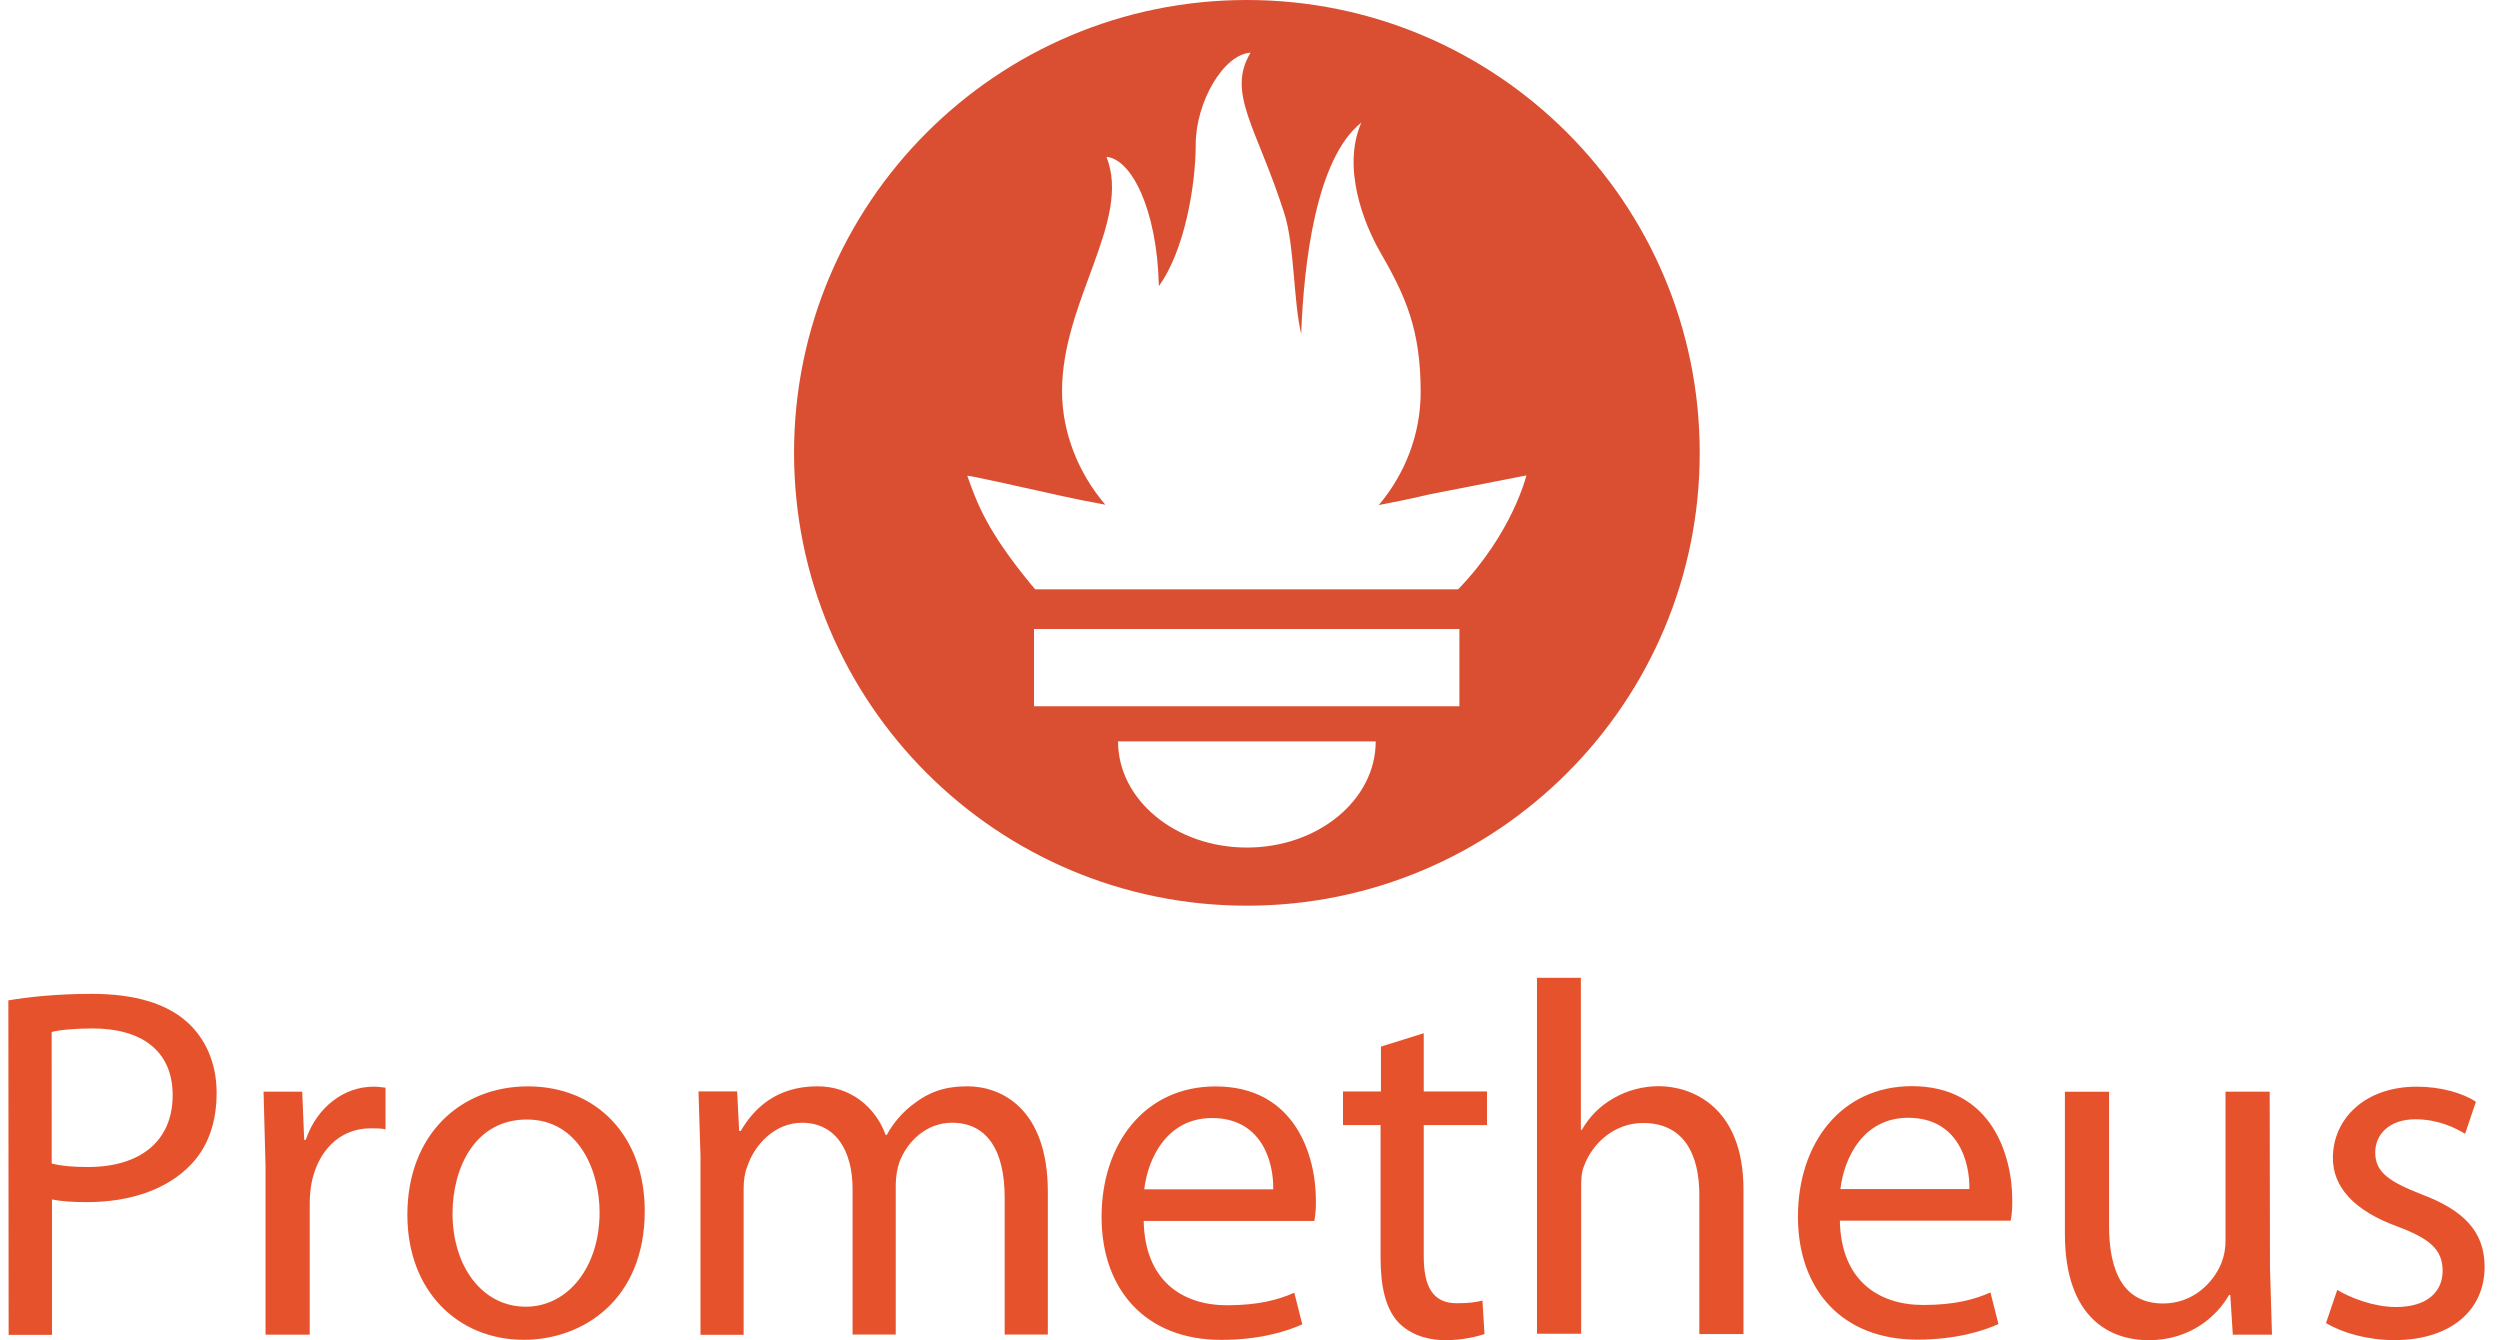
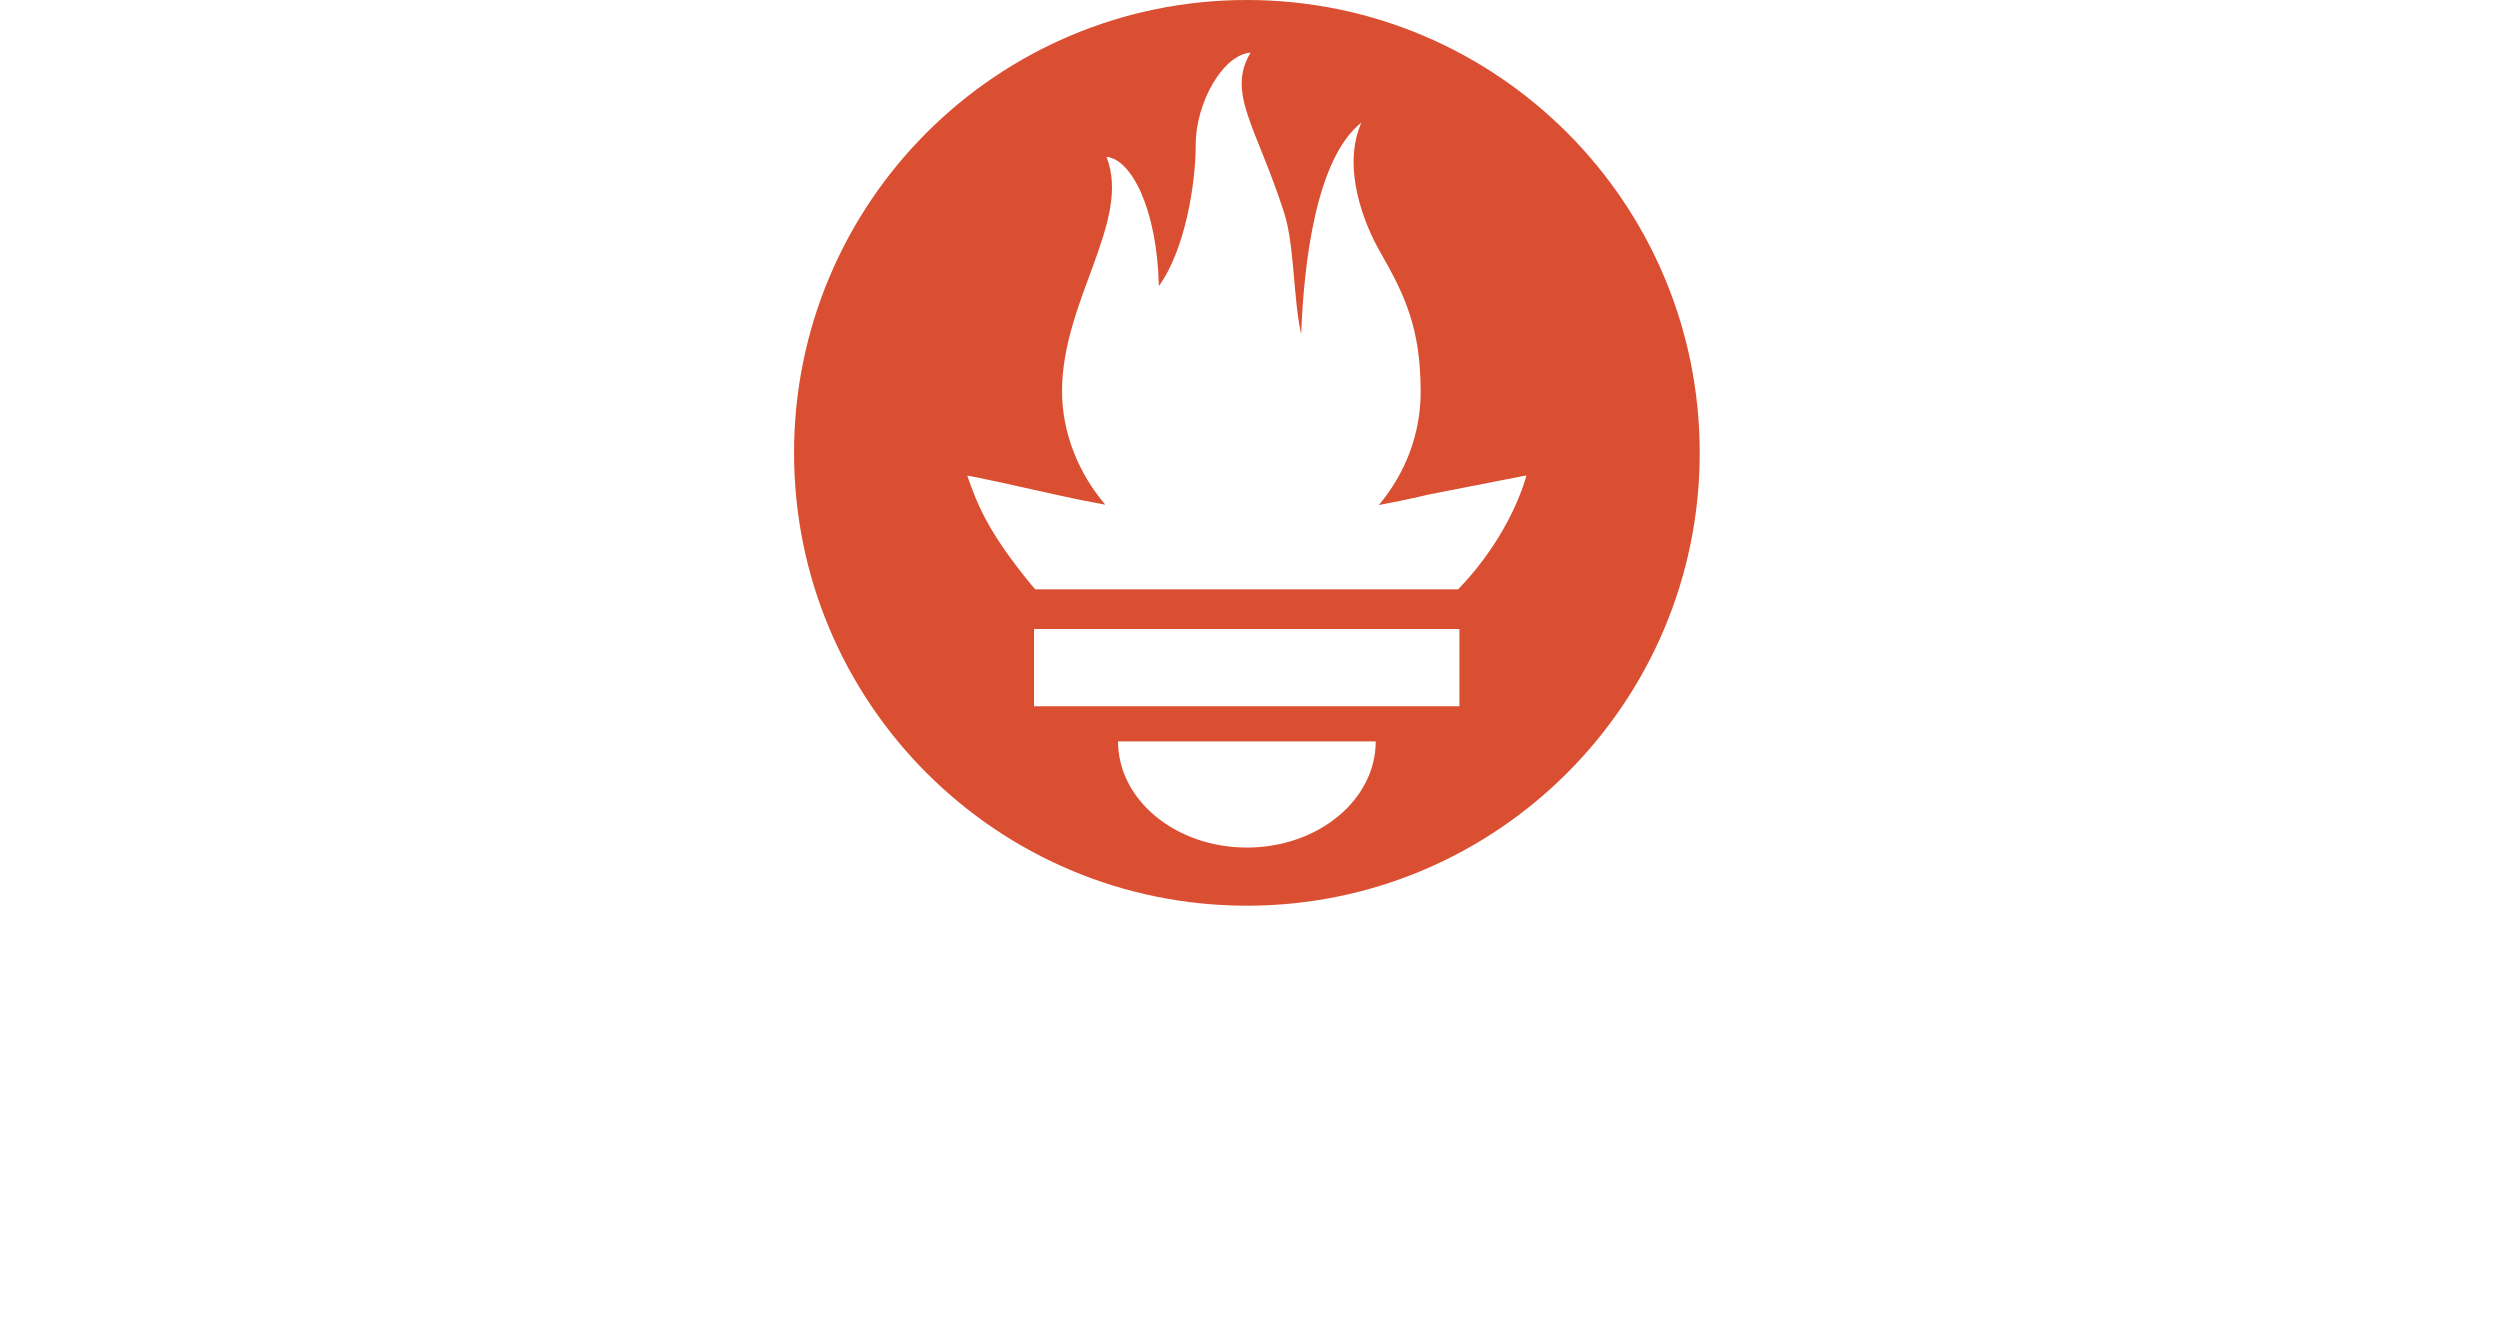
<svg xmlns="http://www.w3.org/2000/svg" width="97" height="52" viewBox="0 0 97 52" fill="none">
  <path d="M48.379 0C38.675 0 30.809 7.866 30.809 17.57C30.809 27.275 38.675 35.141 48.379 35.141C58.082 35.141 65.949 27.274 65.949 17.57C65.949 7.867 58.082 0 48.379 0ZM48.379 32.885C45.618 32.885 43.38 31.041 43.38 28.766H53.378C53.378 31.04 51.139 32.885 48.379 32.885ZM56.636 27.402H40.12V24.406H56.625V27.402H56.636ZM56.577 22.866H40.168L40.005 22.677C38.315 20.623 37.916 19.552 37.531 18.461C37.524 18.425 39.581 18.881 41.039 19.209C41.652 19.347 42.268 19.471 42.886 19.582C41.833 18.348 41.207 16.779 41.207 15.174C41.207 11.653 43.909 8.574 42.933 6.087C43.882 6.164 44.896 8.089 44.964 11.099C45.974 9.706 46.394 7.16 46.394 5.6C46.394 3.984 47.459 2.108 48.523 2.044C47.574 3.608 48.769 4.95 49.831 8.276C50.23 9.527 50.178 11.63 50.486 12.961C50.588 10.191 51.064 6.149 52.822 4.755C52.047 6.511 52.937 8.711 53.545 9.768C54.527 11.473 55.122 12.764 55.122 15.209C55.122 16.849 54.517 18.39 53.497 19.596C54.657 19.379 55.458 19.182 55.458 19.182L59.226 18.446C59.226 18.446 58.68 20.696 56.575 22.866H56.577Z" fill="#DA4E31" />
-   <path d="M0.324 38.814C1.142 38.678 2.213 38.562 3.576 38.562C5.251 38.562 6.477 38.951 7.255 39.652C7.957 40.276 8.405 41.229 8.405 42.398C8.405 43.586 8.054 44.522 7.392 45.202C6.477 46.157 5.037 46.642 3.38 46.642C2.874 46.642 2.407 46.621 2.017 46.537V51.794H0.335L0.324 38.814ZM2.006 45.143C2.376 45.241 2.844 45.28 3.409 45.28C5.454 45.28 6.699 44.267 6.699 42.494C6.699 40.741 5.454 39.904 3.603 39.904C2.863 39.904 2.3 39.963 2.005 40.041L2.006 45.143ZM10.304 45.299L10.226 42.358H11.726L11.803 44.227H11.862C12.291 42.962 13.342 42.163 14.491 42.163C14.666 42.163 14.802 42.184 14.958 42.202V43.817C14.783 43.779 14.608 43.779 14.374 43.779C13.167 43.779 12.31 44.674 12.076 45.96C12.035 46.224 12.015 46.492 12.017 46.759V51.784H10.303V45.3L10.304 45.299ZM25.016 46.981C25.016 50.467 22.582 51.985 20.323 51.985C17.791 51.985 15.806 50.116 15.806 47.136C15.806 44.001 17.889 42.151 20.48 42.151C23.187 42.151 25.016 44.117 25.016 46.981ZM17.558 47.078C17.558 49.143 18.715 50.7 20.401 50.7C22.037 50.7 23.264 49.162 23.264 47.04C23.264 45.442 22.465 43.437 20.44 43.437C18.434 43.437 17.559 45.306 17.559 47.078H17.558ZM27.18 44.896L27.102 42.346H28.601L28.679 43.884H28.738C29.263 42.988 30.14 42.149 31.717 42.149C32.983 42.149 33.956 42.927 34.366 44.038H34.405C34.667 43.555 35.033 43.136 35.477 42.811C36.041 42.383 36.633 42.149 37.54 42.149C38.806 42.149 40.656 42.967 40.656 46.249V51.779H38.981V46.464C38.981 44.634 38.298 43.562 36.937 43.562C35.943 43.562 35.202 44.282 34.892 45.1C34.804 45.377 34.758 45.666 34.755 45.957V51.779H33.08V46.133C33.08 44.634 32.417 43.563 31.114 43.563C30.062 43.563 29.263 44.42 28.99 45.277C28.892 45.51 28.853 45.823 28.853 46.114V51.791H27.179V44.916L27.18 44.896ZM44.376 47.372C44.415 49.689 45.875 50.644 47.608 50.644C48.835 50.644 49.606 50.429 50.218 50.157L50.529 51.384C49.925 51.657 48.874 51.987 47.375 51.987C44.474 51.987 42.741 50.059 42.741 47.216C42.741 44.374 44.416 42.153 47.162 42.153C50.258 42.153 51.057 44.84 51.057 46.574C51.062 46.842 51.042 47.109 50.998 47.373L44.376 47.372ZM49.401 46.145C49.422 45.073 48.953 43.38 47.025 43.38C45.273 43.38 44.533 44.957 44.397 46.145H49.401ZM55.241 40.09V42.35H57.695V43.653H55.241V48.736C55.241 49.893 55.572 50.566 56.527 50.566C56.995 50.566 57.267 50.527 57.52 50.461L57.598 51.764C57.267 51.869 56.741 51.998 56.079 51.998C55.28 51.998 54.639 51.724 54.228 51.277C53.761 50.752 53.566 49.914 53.566 48.804V43.652H52.108V42.349H53.58V40.608L55.241 40.09ZM59.625 37.938H61.338V43.838H61.377C61.667 43.325 62.091 42.901 62.604 42.612C63.137 42.305 63.742 42.144 64.357 42.144C65.623 42.144 67.647 42.922 67.647 46.156V51.763H65.934V46.358C65.934 44.839 65.369 43.572 63.752 43.572C62.642 43.572 61.786 44.35 61.454 45.255C61.357 45.507 61.349 45.761 61.349 46.072V51.749H59.635V37.948L59.625 37.938ZM71.387 47.361C71.426 49.678 72.886 50.633 74.62 50.633C75.846 50.633 76.617 50.419 77.229 50.146L77.54 51.373C76.937 51.646 75.885 51.977 74.386 51.977C71.484 51.977 69.76 50.048 69.76 47.206C69.76 44.363 71.435 42.143 74.181 42.143C77.277 42.143 78.076 44.83 78.076 46.563C78.082 46.831 78.063 47.099 78.017 47.362L71.387 47.361ZM76.412 46.135C76.433 45.062 75.964 43.37 74.036 43.37C72.284 43.37 71.544 44.947 71.408 46.135H76.412ZM88.075 49.194L88.153 51.784H86.633L86.535 50.246H86.486C86.057 51.005 85.045 51.999 83.37 51.999C81.889 51.999 80.118 51.161 80.118 47.87V42.359H81.831V47.558C81.831 49.349 82.396 50.575 83.934 50.575C85.083 50.575 85.881 49.776 86.194 48.998C86.302 48.718 86.354 48.421 86.35 48.121V42.357H88.064L88.075 49.194ZM90.685 50.05C91.211 50.361 92.107 50.712 92.964 50.712C94.191 50.712 94.774 50.108 94.774 49.309C94.774 48.492 94.287 48.064 93.039 47.596C91.326 46.972 90.516 46.058 90.516 44.928C90.516 43.408 91.762 42.163 93.768 42.163C94.722 42.163 95.559 42.415 96.066 42.747L95.645 43.993C95.275 43.76 94.594 43.428 93.717 43.428C92.705 43.428 92.159 44.013 92.159 44.714C92.159 45.492 92.704 45.843 93.931 46.33C95.547 46.934 96.403 47.751 96.403 49.154C96.403 50.828 95.1 51.996 92.898 51.996C91.866 51.996 90.901 51.723 90.249 51.334L90.685 50.05Z" fill="#E6522C" />
</svg>